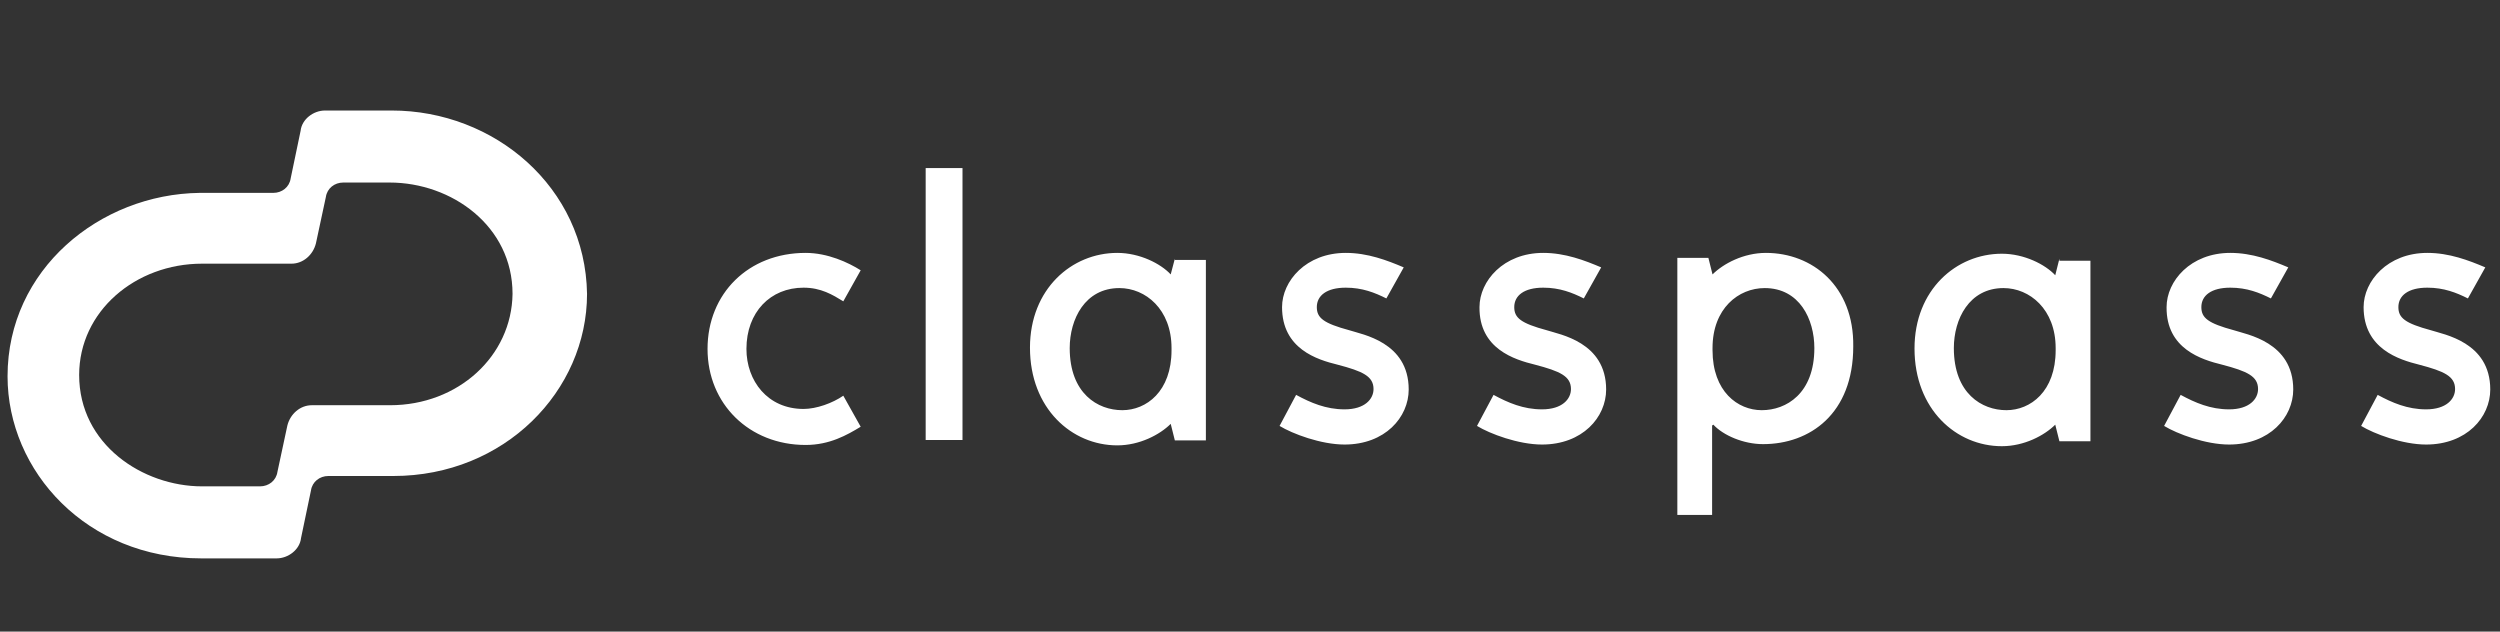
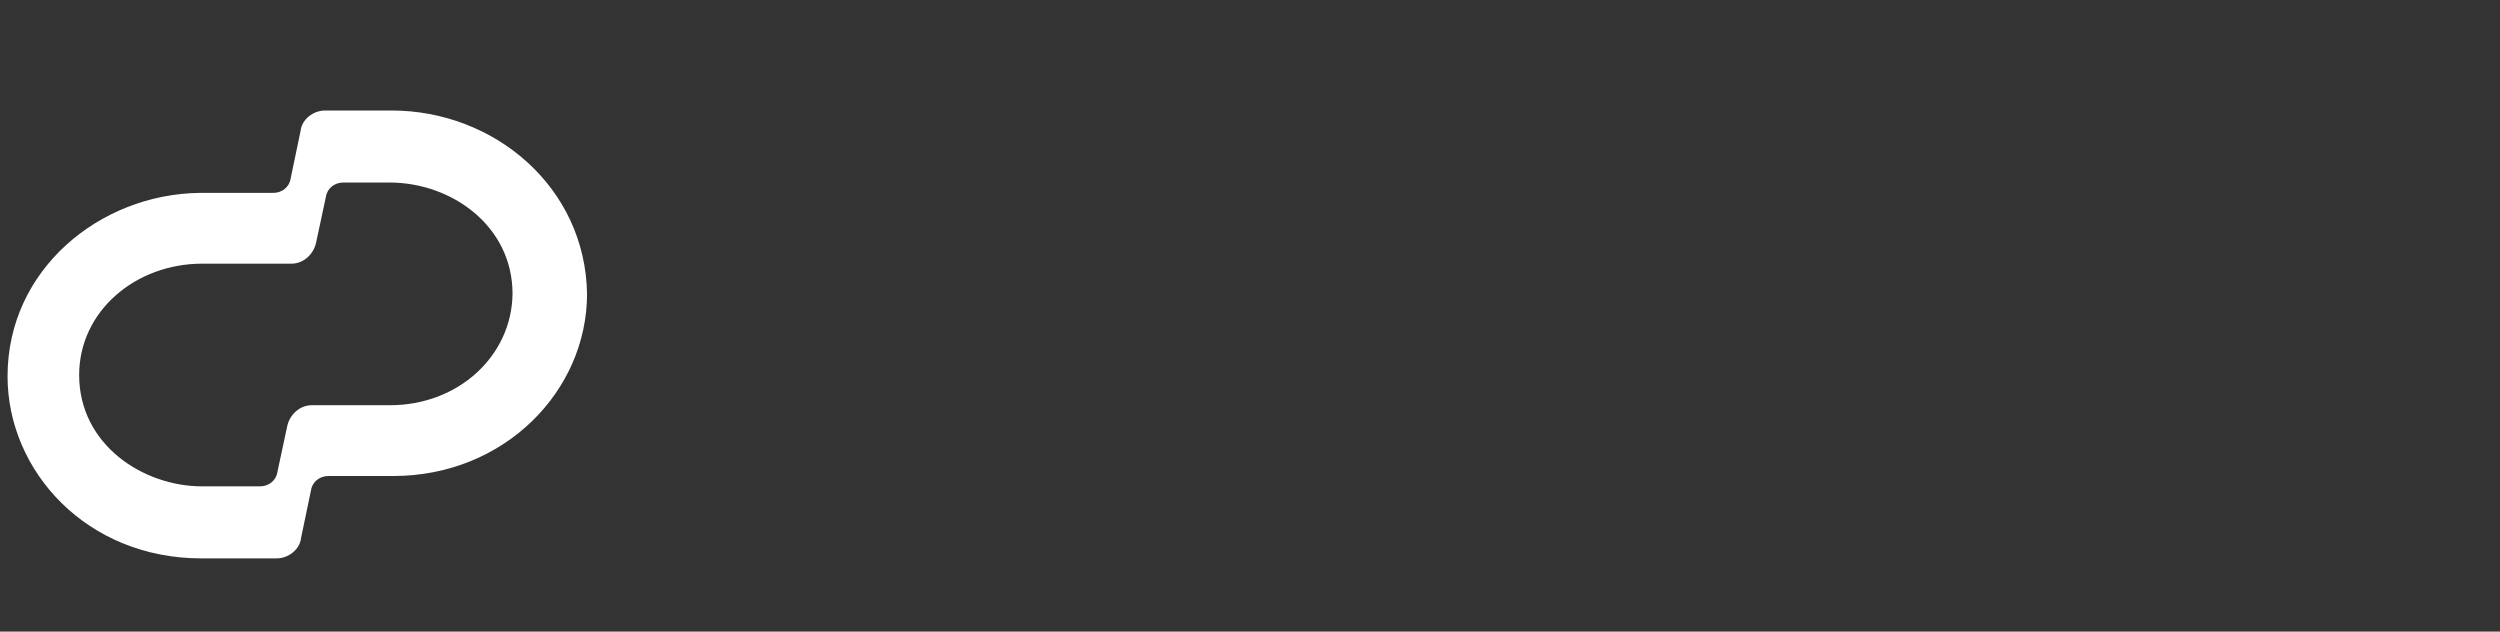
<svg xmlns="http://www.w3.org/2000/svg" width="190" height="48" viewBox="0 0 190 48" fill="none">
  <rect x="0" y="0" width="190" height="48" fill="#333333" stroke="none" />
  <g clip-path="url(#clip0_24791_384)">
-     <path d="M61.071 31.08C58.334 31.08 56.729 28.941 56.729 26.518C56.729 23.719 58.554 21.863 61.071 21.863C62.392 21.863 63.273 22.398 64.091 22.901L65.412 20.542C64.468 19.944 62.895 19.22 61.228 19.22C56.887 19.22 53.773 22.303 53.773 26.518C53.773 30.702 56.95 33.817 61.228 33.817C63.053 33.817 64.374 33.062 65.412 32.432L64.091 30.073C63.273 30.639 62.046 31.08 61.071 31.08ZM70.351 12.771H73.15V33.439H70.351V12.771ZM89.288 19.661L88.974 20.856C88.219 20.038 86.614 19.22 84.915 19.22C81.455 19.22 78.278 21.957 78.278 26.424C78.278 31.048 81.455 33.848 84.915 33.848C86.614 33.848 88.156 33.03 88.974 32.212L89.288 33.471H91.647V19.755H89.288V19.661ZM89.036 26.613C89.036 29.759 87.118 31.174 85.293 31.174C83.437 31.174 81.298 29.916 81.298 26.456C81.298 24.254 82.462 21.894 85.073 21.894C87.055 21.894 89.036 23.499 89.036 26.456V26.613ZM101.651 27.714C103.57 28.217 104.388 28.595 104.388 29.57C104.388 30.325 103.727 31.111 102.186 31.111C100.77 31.111 99.606 30.608 98.505 30.01L97.247 32.37C98.222 32.967 100.393 33.785 102.186 33.785C105.269 33.785 107.061 31.709 107.061 29.601C107.061 25.984 103.507 25.418 102.563 25.103C100.581 24.568 100.078 24.159 100.078 23.341C100.078 22.46 100.833 21.863 102.28 21.863C103.538 21.863 104.482 22.24 105.364 22.681L106.684 20.321C105.426 19.787 103.947 19.22 102.28 19.22C99.26 19.22 97.436 21.359 97.436 23.341C97.436 26.518 100.11 27.336 101.651 27.714ZM116.656 27.714C118.575 28.217 119.393 28.595 119.393 29.57C119.393 30.325 118.732 31.111 117.191 31.111C115.775 31.111 114.611 30.608 113.51 30.01L112.252 32.37C113.227 32.967 115.398 33.785 117.191 33.785C120.274 33.785 122.067 31.709 122.067 29.601C122.067 25.984 118.512 25.418 117.569 25.103C115.586 24.568 115.083 24.159 115.083 23.341C115.083 22.46 115.839 21.863 117.285 21.863C118.544 21.863 119.487 22.24 120.369 22.681L121.69 20.321C120.431 19.787 118.953 19.22 117.285 19.22C114.266 19.22 112.441 21.359 112.441 23.341C112.409 26.518 115.115 27.336 116.656 27.714ZM134.209 19.22C132.511 19.22 130.97 20.038 130.152 20.856L129.837 19.598H127.478V39.133H130.12V32.338L130.215 32.275C130.97 33.093 132.511 33.754 133.99 33.754C137.544 33.754 140.847 31.457 140.847 26.33C140.91 21.737 137.733 19.22 134.209 19.22ZM133.895 31.174C132.071 31.174 130.152 29.759 130.152 26.613V26.456C130.152 23.436 132.133 21.894 134.116 21.894C136.757 21.894 137.891 24.254 137.891 26.456C137.891 29.916 135.751 31.174 133.895 31.174ZM156.514 19.661L156.199 20.919C155.444 20.101 153.84 19.283 152.141 19.283C148.68 19.283 145.503 22.02 145.503 26.487C145.503 31.111 148.68 33.911 152.141 33.911C153.84 33.911 155.38 33.093 156.199 32.275L156.514 33.534H158.873V19.818H156.514V19.661ZM156.23 26.613C156.23 29.759 154.311 31.174 152.486 31.174C150.63 31.174 148.492 29.916 148.492 26.456C148.492 24.254 149.655 21.894 152.267 21.894C154.248 21.894 156.23 23.499 156.23 26.456V26.613ZM168.876 27.714C170.795 28.217 171.612 28.595 171.612 29.57C171.612 30.325 170.952 31.111 169.41 31.111C167.995 31.111 166.831 30.608 165.73 30.01L164.472 32.37C165.447 32.967 167.618 33.785 169.41 33.785C172.494 33.785 174.286 31.709 174.286 29.601C174.286 25.984 170.732 25.418 169.789 25.103C167.806 24.568 167.303 24.159 167.303 23.341C167.303 22.46 168.058 21.863 169.505 21.863C170.764 21.863 171.707 22.24 172.589 22.681L173.909 20.321C172.651 19.787 171.173 19.22 169.505 19.22C166.485 19.22 164.66 21.359 164.66 23.341C164.629 26.518 167.334 27.336 168.876 27.714ZM183.85 27.714C185.769 28.217 186.586 28.595 186.586 29.57C186.586 30.325 185.926 31.111 184.384 31.111C182.969 31.111 181.805 30.608 180.704 30.01L179.446 32.37C180.421 32.967 182.592 33.785 184.384 33.785C187.468 33.785 189.26 31.709 189.26 29.601C189.26 25.984 185.706 25.418 184.762 25.103C182.78 24.568 182.277 24.159 182.277 23.341C182.277 22.46 183.032 21.863 184.479 21.863C185.737 21.863 186.681 22.24 187.561 22.681L188.883 20.321C187.625 19.787 186.146 19.22 184.479 19.22C181.459 19.22 179.634 21.359 179.634 23.341C179.634 26.518 182.34 27.336 183.85 27.714Z" fill="white" />
    <path d="M29.767 8.399H24.702C23.821 8.399 22.941 9.06 22.846 9.941L22.091 13.559C21.997 14.219 21.431 14.659 20.77 14.659H15.171C7.589 14.754 0.574 20.479 0.574 28.595C0.574 35.831 6.614 42.437 15.296 42.437H21.022C21.902 42.437 22.783 41.776 22.878 40.895L23.633 37.278C23.727 36.617 24.293 36.176 24.954 36.176H29.893C38.355 36.176 44.615 29.696 44.615 22.335C44.489 14.219 37.568 8.399 29.767 8.399ZM29.641 30.797H23.696C22.815 30.797 22.06 31.458 21.84 32.339L21.085 35.862C20.99 36.523 20.424 36.963 19.763 36.963H15.359C10.861 36.963 6.016 33.786 6.016 28.501C6.016 23.656 10.295 20.039 15.359 20.039H22.154C23.035 20.039 23.79 19.378 24.01 18.497L24.765 14.974C24.86 14.313 25.426 13.873 26.086 13.873H29.61C34.328 13.873 38.953 17.176 38.953 22.335C38.89 27.054 34.832 30.797 29.641 30.797Z" fill="white" />
  </g>
  <defs>
    <clipPath id="clip0_24791_384">
      <rect width="189" height="48" fill="white" transform="translate(0.5)" />
    </clipPath>
  </defs>
</svg>